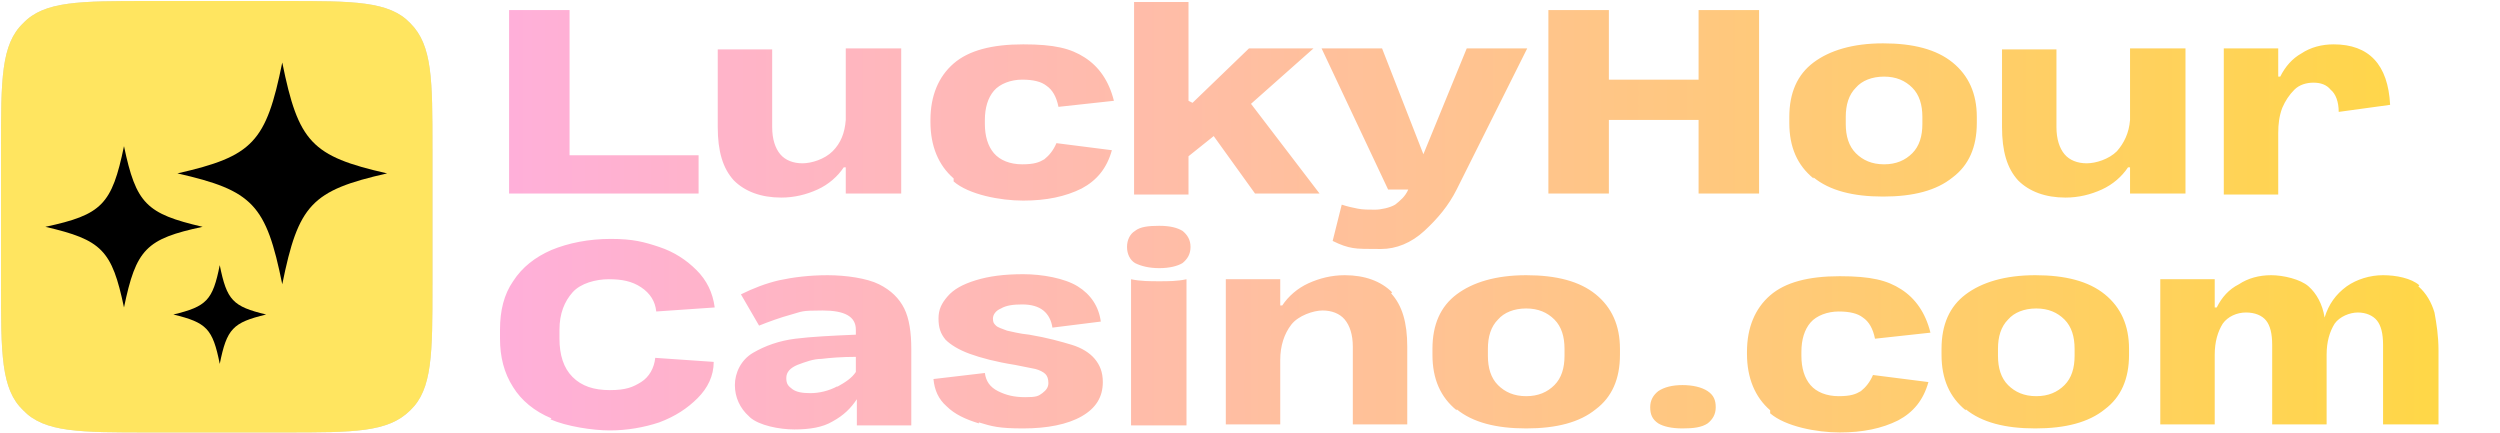
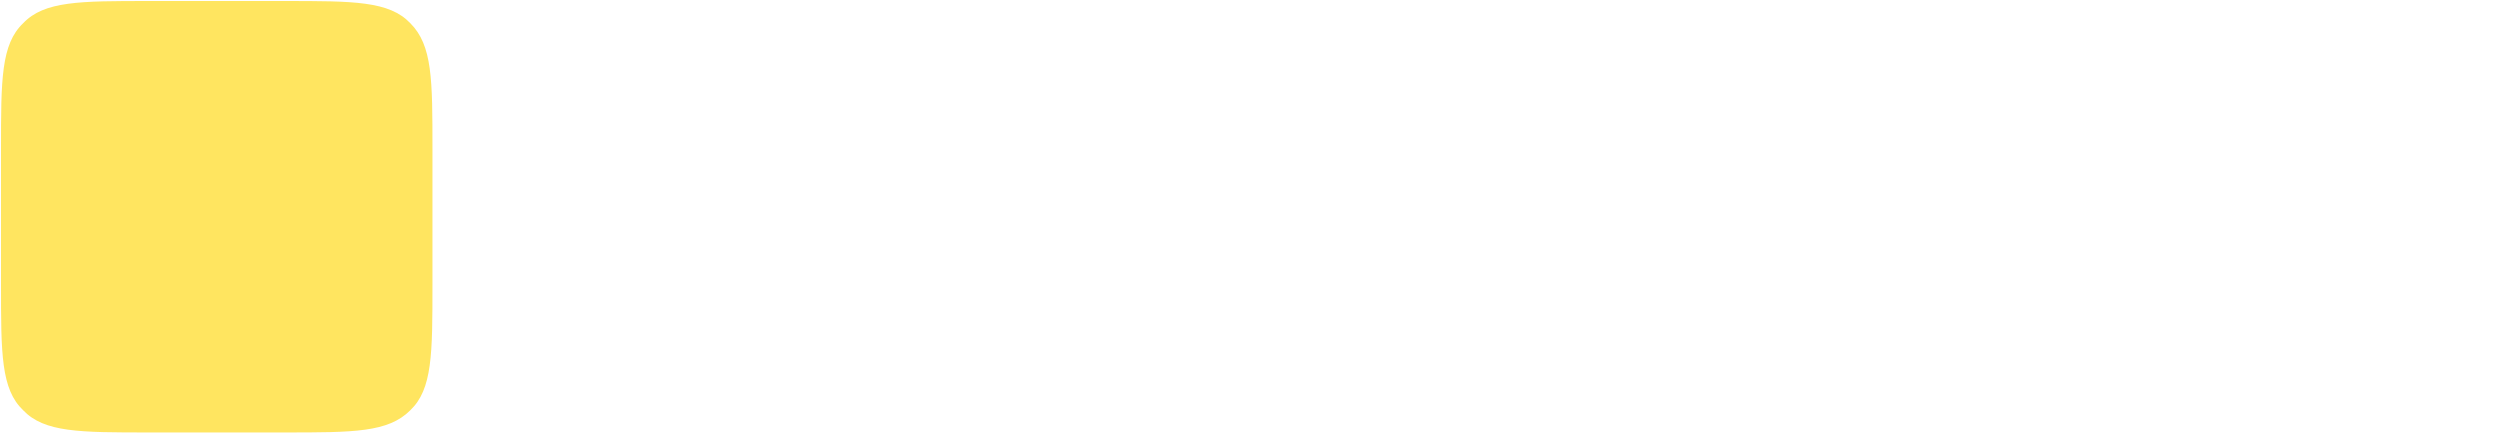
<svg xmlns="http://www.w3.org/2000/svg" id="_Шар_1" data-name=" Шар 1" version="1.1" viewBox="0 0 248 43">
  <defs>
    <style>
      .cls-1 {
        fill: #ffe560;
      }

      .cls-1, .cls-2, .cls-3, .cls-4 {
        stroke-width: 0px;
      }

      .cls-2 {
        fill: #000;
      }

      .cls-3 {
        fill: #d9d9d9;
      }

      .cls-4 {
        fill: url(#_Градієнт_без_назви);
      }
    </style>
    <linearGradient id="_Градієнт_без_назви" data-name="Градієнт без назви" x1="49.5" y1="21.4" x2="241.9" y2="21.4" gradientUnits="userSpaceOnUse">
      <stop offset="0" stop-color="#ffafda" />
      <stop offset="1" stop-color="#ffd747" />
    </linearGradient>
  </defs>
  <g>
-     <path class="cls-3" d="M.1,14.8C.1,7.9.1,4.4,2.3,2.3,4.4.1,7.9.1,14.8.1h13.4c6.9,0,10.4,0,12.5,2.2,2.2,2.2,2.2,5.6,2.2,12.5v13.4c0,6.9,0,10.4-2.2,12.5-2.2,2.2-5.6,2.2-12.5,2.2h-13.4c-6.9,0-10.4,0-12.5-2.2C.1,38.6.1,35.1.1,28.2v-13.4Z" />
    <path class="cls-1" d="M.1,14.8C.1,7.9.1,4.4,2.3,2.3,4.4.1,7.9.1,14.8.1h13.4c6.9,0,10.4,0,12.5,2.2,2.2,2.2,2.2,5.6,2.2,12.5v13.4c0,6.9,0,10.4-2.2,12.5-2.2,2.2-5.6,2.2-12.5,2.2h-13.4c-6.9,0-10.4,0-12.5-2.2C.1,38.6.1,35.1.1,28.2v-13.4Z" />
-     <path class="cls-2" d="M21.8,26.3c-.7,3.5-1.3,4.1-4.6,4.9,3.3.8,3.9,1.4,4.6,4.9.7-3.5,1.3-4.1,4.6-4.9-3.3-.8-3.9-1.4-4.6-4.9Z" />
-     <path class="cls-2" d="M28,28.2c1.6-7.9,2.9-9.3,10.4-11-7.5-1.7-8.8-3.1-10.4-11-1.6,7.9-2.9,9.3-10.4,11,7.5,1.7,8.8,3.1,10.4,11Z" />
-     <path class="cls-2" d="M12.3,30.5c1.2-5.8,2.2-6.8,7.8-8-5.6-1.3-6.6-2.3-7.8-8-1.2,5.8-2.2,6.8-7.8,8,5.6,1.3,6.6,2.3,7.8,8Z" />
  </g>
-   <path class="cls-4" d="M69.3,15.4v3.8h-18.8V1h6v14.4h12.8ZM83.9,4.8h5.5v14.4h-5.5v-2.6h-.2c-.6.9-1.5,1.7-2.6,2.2-1.1.5-2.3.8-3.6.8-2,0-3.6-.6-4.7-1.7-1.1-1.2-1.6-2.9-1.6-5.3v-7.7h5.4v7.7c0,1.2.3,2.1.8,2.7.5.6,1.3.9,2.2.9s2.2-.4,3-1.2,1.2-1.8,1.3-3.1v-7ZM94.6,17.7c-1.5-1.3-2.3-3.2-2.3-5.6v-.2c0-2.4.8-4.3,2.3-5.6,1.5-1.3,3.8-1.9,6.9-1.9s4.7.4,6.1,1.3,2.4,2.3,2.9,4.3l-5.5.6c-.2-1-.6-1.7-1.2-2.1-.5-.4-1.3-.6-2.4-.6s-2.2.4-2.8,1.1c-.6.7-.9,1.7-.9,2.9v.4c0,1.2.3,2.2.9,2.9.6.7,1.6,1.1,2.8,1.1s1.7-.2,2.2-.5c.5-.4.9-.9,1.2-1.6l5.5.7c-.5,1.8-1.5,3-3,3.8-1.6.8-3.5,1.2-5.8,1.2s-5.4-.6-6.9-1.9ZM130.9,19.2h-6.4l-4.1-5.7-2.5,2v3.8h-5.4V.2h5.4v9.8l.4.2,5.6-5.4h6.4l-6.2,5.5,6.8,8.9ZM145.5,4.8h6l-7,14c-.8,1.6-1.9,2.9-3.2,4.1-1.3,1.2-2.8,1.8-4.3,1.8-1.3,0-2.3,0-2.8-.1-.6-.1-1.2-.3-2-.7l.9-3.6c.6.2,1.1.3,1.6.4s1.1.1,1.7.1,1.5-.2,2-.5c.5-.4,1-.8,1.3-1.5h-2l-6.6-14h6l4.1,10.5,4.3-10.5ZM168.5,7.9V1h6v18.2h-6v-7.3h-8.9v7.3h-6V1h6v6.9h8.9ZM179.9,17.7c-1.6-1.3-2.4-3.1-2.4-5.5v-.6c0-2.4.8-4.2,2.4-5.4s3.9-1.9,6.9-1.9,5.3.6,6.9,1.9c1.6,1.3,2.4,3.1,2.4,5.4v.6c0,2.4-.8,4.2-2.4,5.4-1.6,1.3-3.9,1.9-6.9,1.9s-5.3-.6-6.9-1.9ZM189.7,15.2c.7-.7,1-1.7,1-2.9v-.7c0-1.2-.3-2.2-1-2.9-.7-.7-1.6-1.1-2.8-1.1s-2.2.4-2.8,1.1c-.7.7-1,1.7-1,2.9v.7c0,1.2.3,2.2,1,2.9.7.7,1.6,1.1,2.8,1.1s2.1-.4,2.8-1.1ZM211.3,4.8h5.5v14.4h-5.5v-2.6h-.2c-.6.9-1.5,1.7-2.6,2.2s-2.3.8-3.6.8c-2,0-3.6-.6-4.7-1.7-1.1-1.2-1.6-2.9-1.6-5.3v-7.7h5.4v7.7c0,1.2.3,2.1.8,2.7.5.6,1.3.9,2.2.9s2.2-.4,3-1.2c.7-.8,1.2-1.8,1.3-3.1v-7ZM237.1,10.4l-5.1.7c0-1-.3-1.8-.8-2.2-.4-.5-1-.7-1.7-.7s-1.4.2-1.9.7-.9,1.1-1.2,1.8c-.3.8-.4,1.6-.4,2.5v6.1h-5.4V4.8h5.4v2.8h.2c.5-1,1.2-1.8,2.1-2.3.9-.6,2-.9,3.2-.9,3.5,0,5.4,2,5.6,6ZM54.7,41.5c-1.7-.7-3-1.8-3.8-3.1-.9-1.4-1.3-3-1.3-4.8v-.9c0-1.9.4-3.5,1.3-4.8.9-1.4,2.2-2.4,3.8-3.1,1.7-.7,3.7-1.1,5.9-1.1s3.3.3,4.8.8c1.5.5,2.7,1.3,3.7,2.3s1.6,2.2,1.8,3.7l-5.8.4c-.1-1-.6-1.8-1.5-2.4-.9-.6-1.9-.8-3.2-.8s-2.8.4-3.6,1.3-1.3,2.1-1.3,3.7v.9c0,1.6.4,2.9,1.3,3.8s2.1,1.3,3.7,1.3,2.3-.3,3.1-.8,1.3-1.4,1.4-2.4l5.8.4c0,1.4-.6,2.6-1.6,3.6-1,1-2.2,1.8-3.8,2.4-1.5.5-3.2.8-4.9.8s-4.3-.4-5.9-1.1ZM74.3,41.3c-.9-.8-1.4-1.9-1.4-3.1s.6-2.5,1.8-3.2c1.2-.7,2.6-1.2,4.2-1.4,1.6-.2,3.6-.3,6-.4v-.5c0-1.3-1.1-1.9-3.3-1.9s-2,.1-3.1.4-2.2.7-3.2,1.1l-1.8-3.1c1.2-.6,2.5-1.1,3.8-1.4,1.4-.3,3-.5,4.8-.5s3.9.3,5.1.9c1.2.6,2,1.4,2.5,2.4s.7,2.4.7,4v7.6h-5.4v-2.6c-.6.9-1.3,1.6-2.4,2.2-1,.6-2.3.8-3.8.8s-3.5-.4-4.4-1.2ZM83,38.4c.9-.5,1.5-.9,1.9-1.5v-1.5c-1.4,0-2.6.1-3.4.2-.8,0-1.6.3-2.4.6-.7.3-1.1.7-1.1,1.3s.2.8.6,1.1,1,.4,1.8.4,1.8-.2,2.7-.7ZM97.1,42c-1.3-.4-2.4-.9-3.2-1.7-.8-.7-1.2-1.6-1.3-2.7l5.1-.6c.1.8.5,1.4,1.3,1.8s1.6.6,2.7.6,1.3-.1,1.7-.4c.4-.3.6-.6.6-1s-.1-.7-.3-.9c-.2-.2-.6-.4-1-.5-.4-.1-1.1-.2-2-.4-1.9-.3-3.4-.7-4.5-1.1-1.1-.4-1.9-.9-2.4-1.4-.5-.6-.7-1.2-.7-2.1s.3-1.5.9-2.2c.6-.7,1.5-1.2,2.8-1.6,1.3-.4,2.8-.6,4.7-.6s4.1.4,5.4,1.2c1.3.8,2.1,2,2.3,3.5l-4.8.6c-.1-.7-.4-1.3-.9-1.7s-1.2-.6-2.1-.6-1.6.1-2.1.4c-.5.2-.8.6-.8,1s.1.5.3.7c.2.2.6.3,1.1.5.5.1,1.2.3,2.2.4,1.8.3,3.2.7,4.2,1,1,.3,1.8.8,2.3,1.4s.8,1.3.8,2.3c0,1.5-.7,2.6-2.1,3.4-1.4.8-3.4,1.2-5.8,1.2s-3.1-.2-4.4-.6ZM112.6,26.1c-.5-.3-.8-.9-.8-1.6s.3-1.3.8-1.6c.5-.4,1.3-.5,2.4-.5s1.8.2,2.3.5c.5.4.8.9.8,1.6s-.3,1.2-.8,1.6c-.5.3-1.3.5-2.3.5s-1.8-.2-2.4-.5ZM112.2,27.7c.9.2,1.9.2,2.8.2s1.8,0,2.7-.2v14.5h-5.5v-14.5ZM138,29.1c1.1,1.2,1.6,2.9,1.6,5.3v7.7h-5.4v-7.7c0-1.2-.3-2.1-.8-2.7-.5-.6-1.3-.9-2.2-.9s-2.4.5-3.1,1.4c-.7.9-1.1,2.1-1.1,3.5v6.4h-5.4v-14.4h5.4v2.6h.2c.6-.9,1.5-1.7,2.6-2.2,1.1-.5,2.3-.8,3.6-.8,2,0,3.6.6,4.7,1.7ZM144.5,40.7c-1.6-1.3-2.4-3.1-2.4-5.5v-.6c0-2.4.8-4.2,2.4-5.4s3.9-1.9,6.9-1.9,5.3.6,6.9,1.9c1.6,1.3,2.4,3.1,2.4,5.4v.6c0,2.4-.8,4.2-2.4,5.4-1.6,1.3-3.9,1.9-6.9,1.9s-5.3-.6-6.9-1.9ZM154.2,38.2c.7-.7,1-1.7,1-2.9v-.7c0-1.2-.3-2.2-1-2.9-.7-.7-1.6-1.1-2.8-1.1s-2.2.4-2.8,1.1c-.7.7-1,1.7-1,2.9v.7c0,1.2.3,2.2,1,2.9.7.7,1.6,1.1,2.8,1.1s2.1-.4,2.8-1.1ZM164.5,38.8c.6-.4,1.4-.6,2.4-.6s1.9.2,2.5.6c.6.4.8.9.8,1.6s-.3,1.2-.8,1.6c-.6.4-1.4.5-2.5.5s-1.9-.2-2.4-.5c-.6-.4-.8-.9-.8-1.6s.3-1.2.8-1.6ZM175.6,40.7c-1.5-1.3-2.3-3.2-2.3-5.6v-.2c0-2.4.8-4.3,2.3-5.6,1.5-1.3,3.8-1.9,6.9-1.9s4.7.4,6.1,1.3,2.4,2.3,2.9,4.3l-5.5.6c-.2-1-.6-1.7-1.2-2.1-.5-.4-1.3-.6-2.4-.6s-2.2.4-2.8,1.1c-.6.7-.9,1.7-.9,2.9v.4c0,1.2.3,2.2.9,2.9.6.7,1.6,1.1,2.8,1.1s1.7-.2,2.2-.5c.5-.4.9-.9,1.2-1.6l5.5.7c-.5,1.8-1.5,3-3,3.8-1.6.8-3.5,1.2-5.8,1.2s-5.4-.6-6.9-1.9ZM195,40.7c-1.6-1.3-2.4-3.1-2.4-5.5v-.6c0-2.4.8-4.2,2.4-5.4s3.9-1.9,6.9-1.9,5.3.6,6.9,1.9c1.6,1.3,2.4,3.1,2.4,5.4v.6c0,2.4-.8,4.2-2.4,5.4-1.6,1.3-3.9,1.9-6.9,1.9s-5.3-.6-6.9-1.9ZM204.8,38.2c.7-.7,1-1.7,1-2.9v-.7c0-1.2-.3-2.2-1-2.9-.7-.7-1.6-1.1-2.8-1.1s-2.2.4-2.8,1.1c-.7.7-1,1.7-1,2.9v.7c0,1.2.3,2.2,1,2.9.7.7,1.6,1.1,2.8,1.1s2.1-.4,2.8-1.1ZM239.9,28.4c.8.7,1.3,1.6,1.6,2.6.2,1.1.4,2.3.4,3.8v7.3h-5.5v-7.9c0-1.1-.2-1.9-.6-2.4-.4-.5-1.1-.8-1.9-.8s-1.8.4-2.3,1.1c-.5.8-.8,1.8-.8,3.1v6.9h-5.4v-7.9c0-1.1-.2-1.9-.6-2.4-.4-.5-1.1-.8-2-.8s-1.8.4-2.3,1.1c-.5.8-.8,1.8-.8,3.1v6.9h-5.4v-14.4h5.4v2.8h.2c.5-1,1.2-1.8,2.2-2.3.9-.6,2-.9,3.2-.9s2.9.4,3.7,1.1c.8.7,1.4,1.8,1.6,3.1.4-1.3,1.1-2.3,2.2-3.1,1-.7,2.3-1.1,3.6-1.1s2.8.3,3.6,1Z" />
</svg>